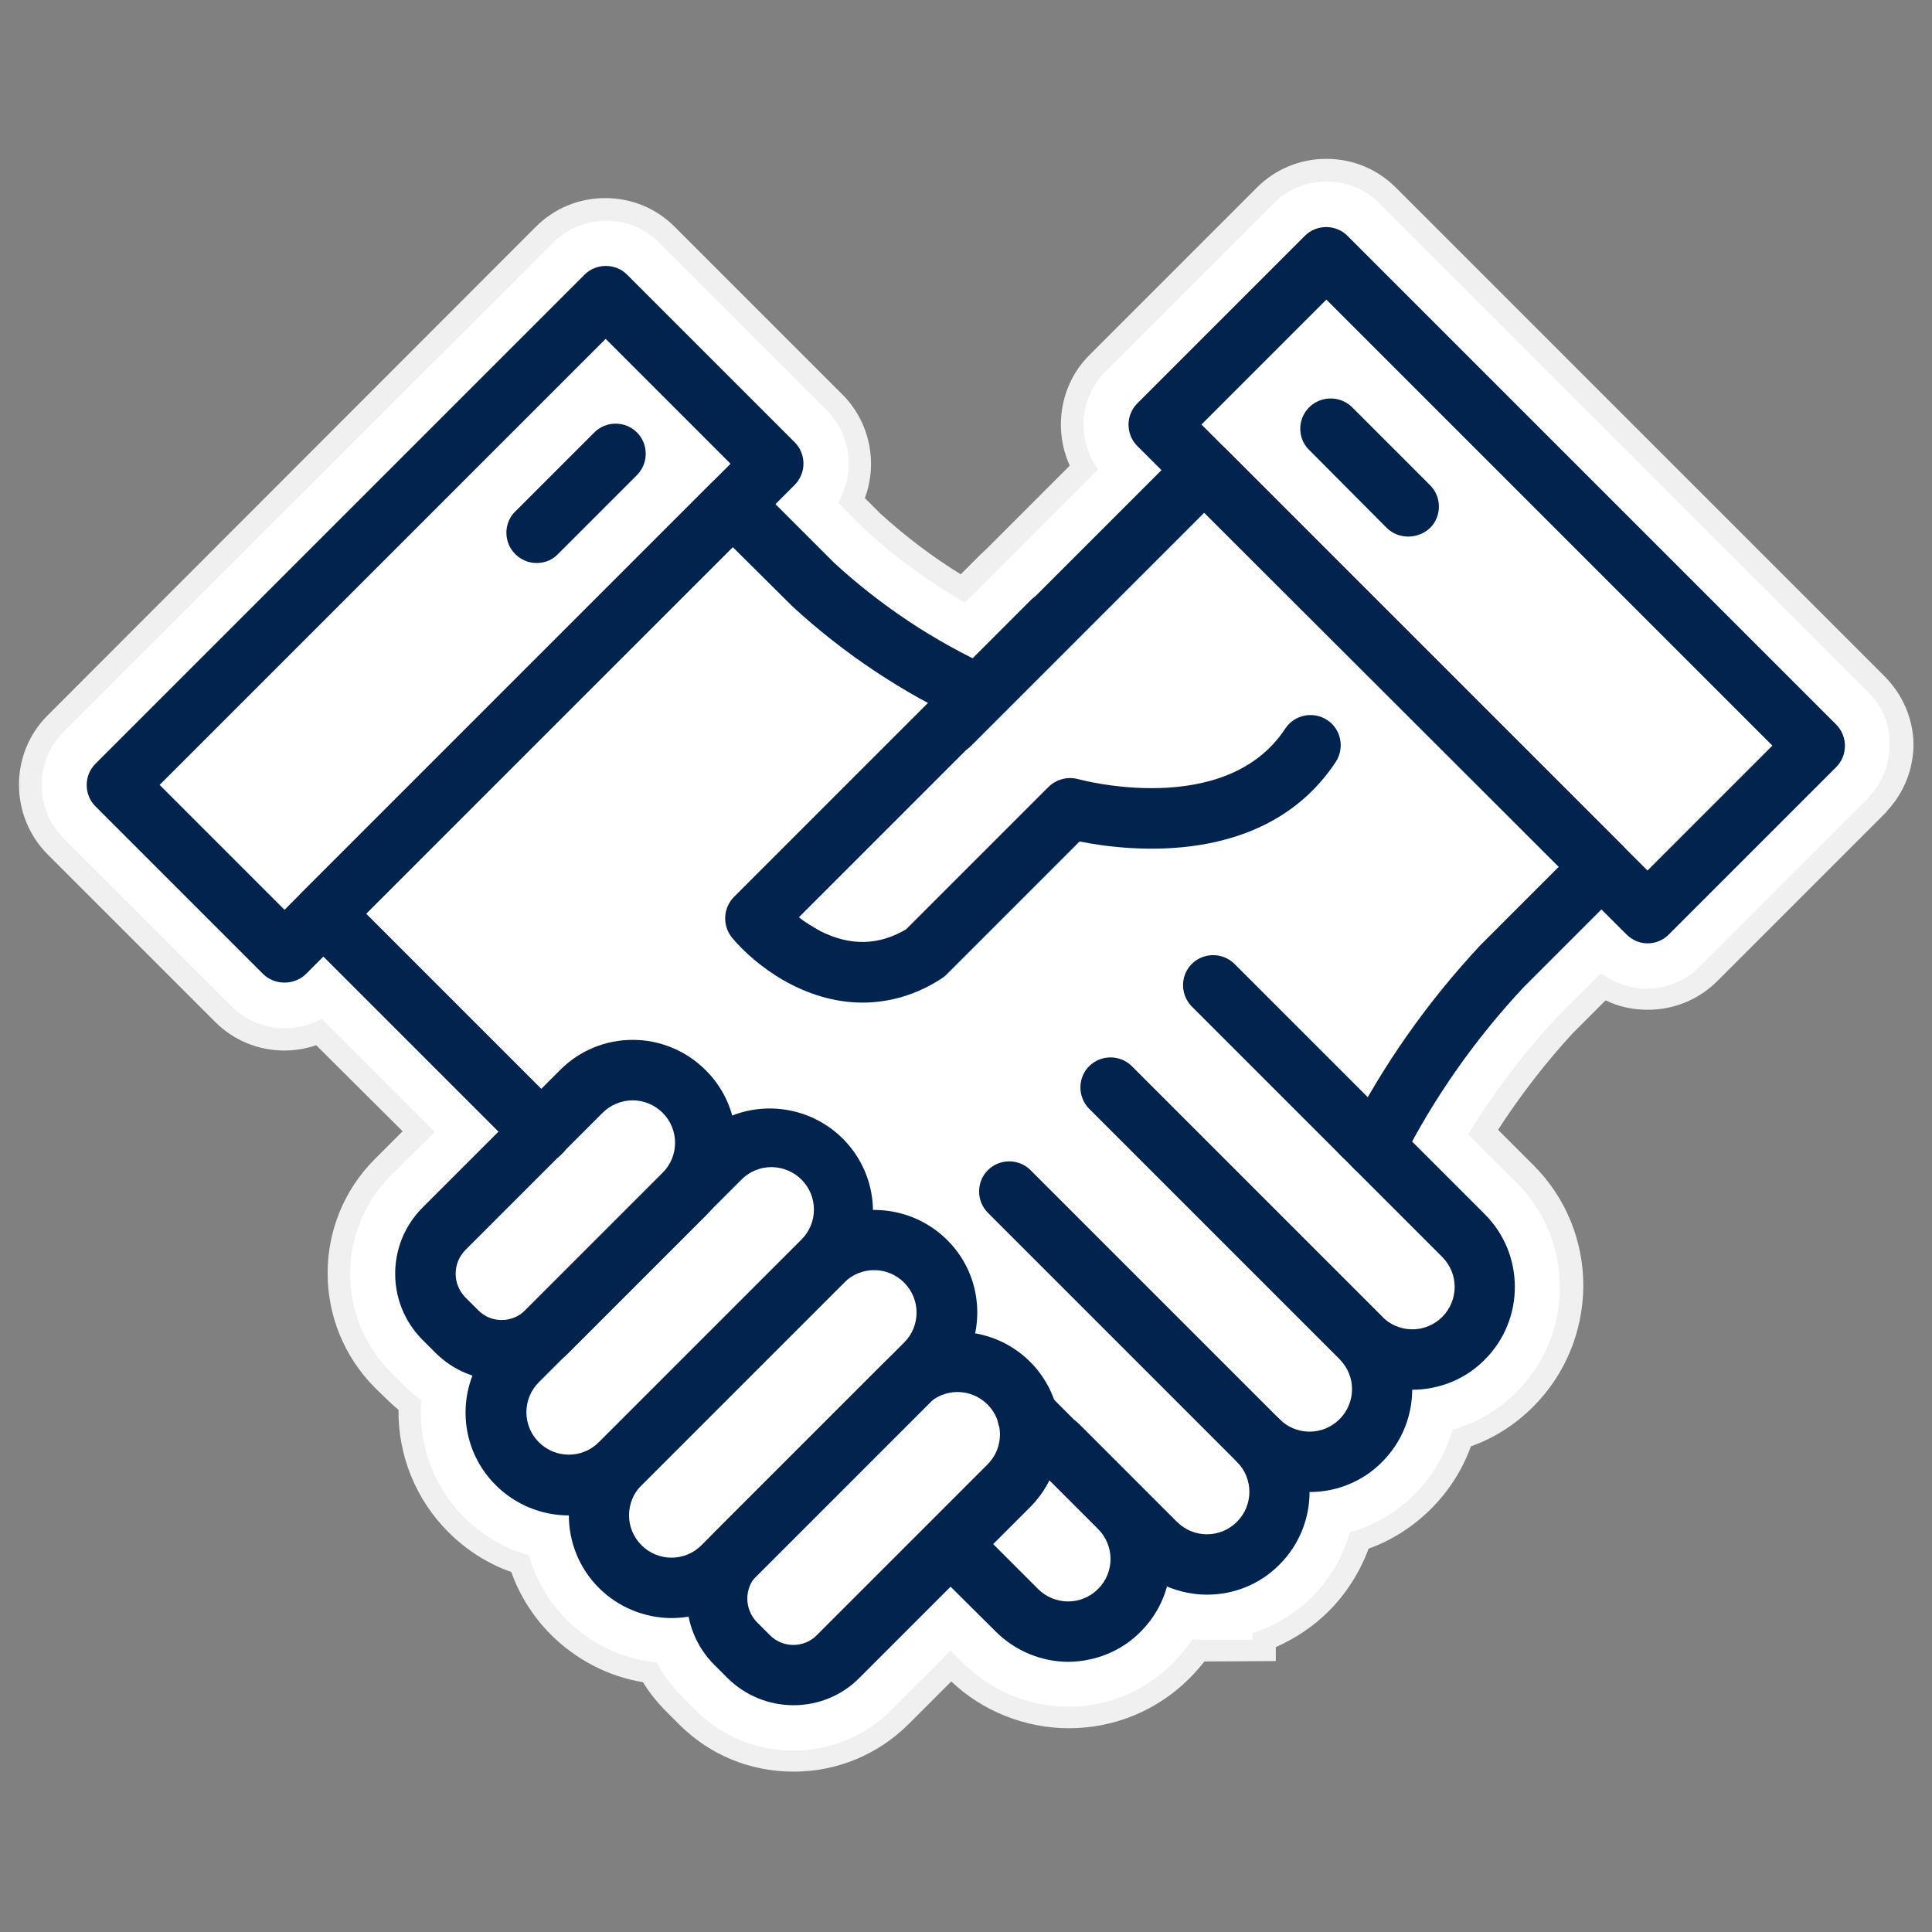
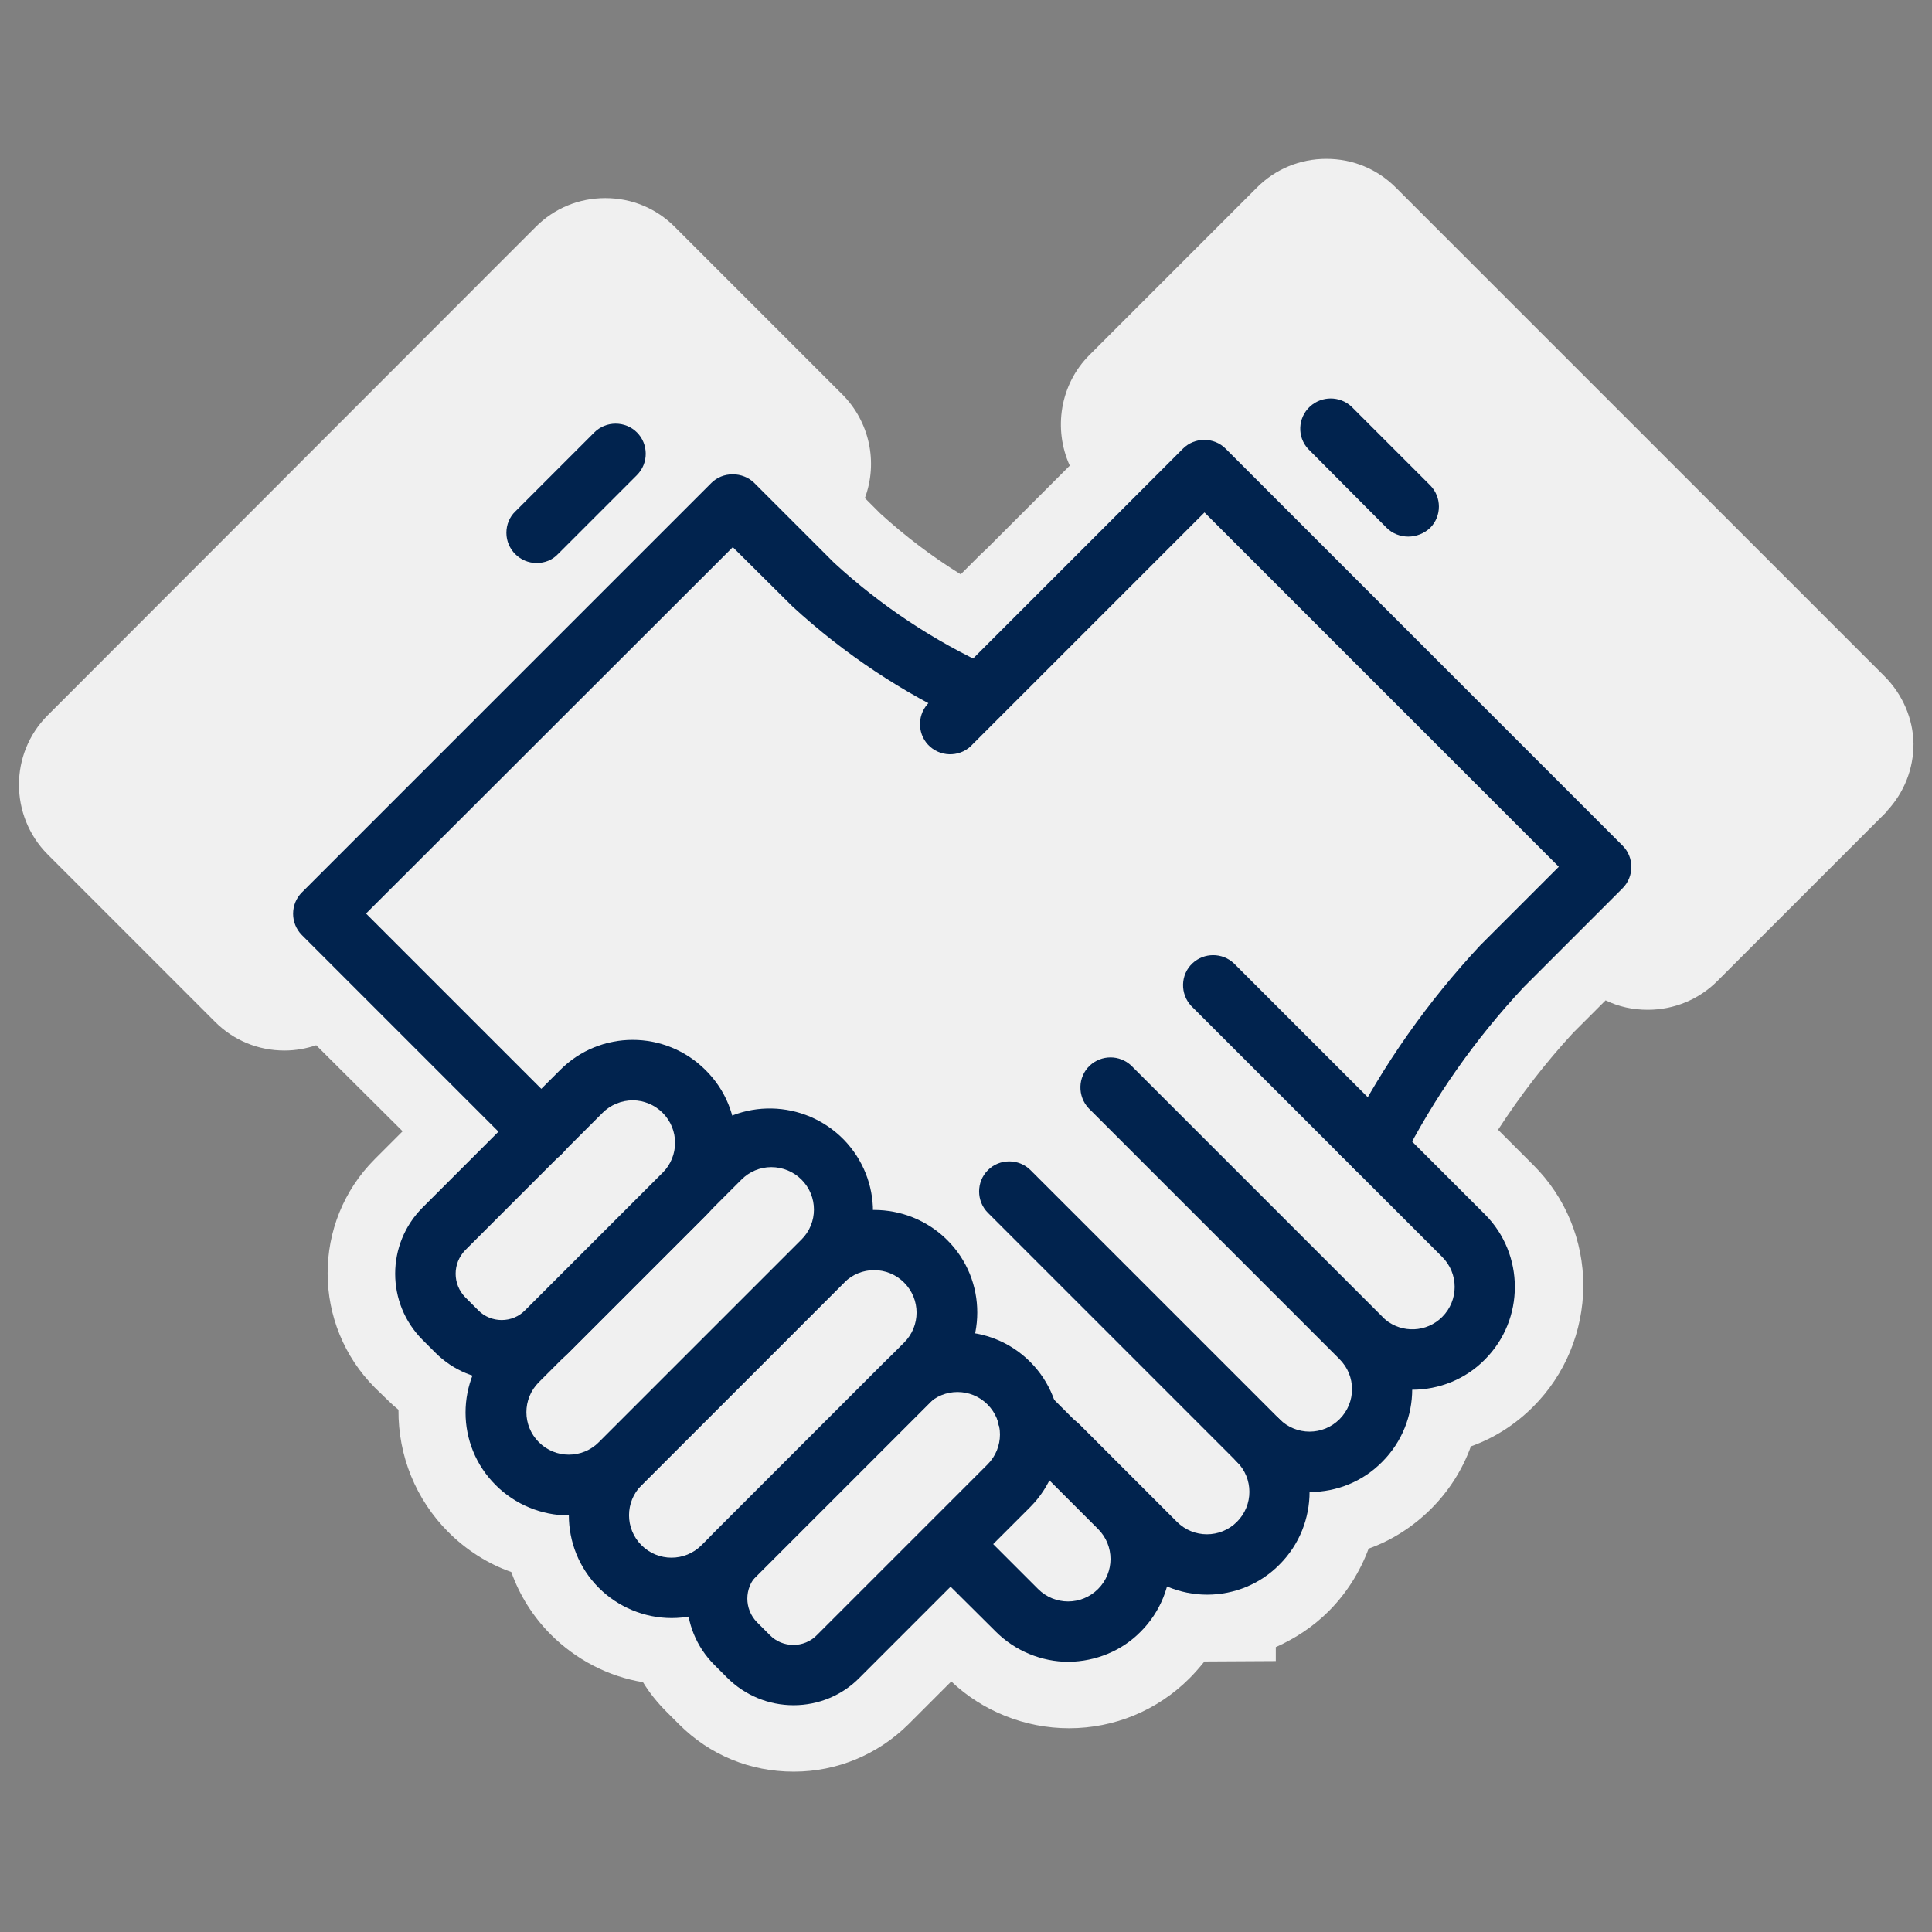
<svg xmlns="http://www.w3.org/2000/svg" id="Layer_1" x="0px" y="0px" viewBox="0 0 512 512" style="enable-background:new 0 0 512 512;" xml:space="preserve">
  <rect x="0" y="0" width="512" height="512" fill="#808080" stroke="none" />
  <style type="text/css">	.st0{fill:#F0F0F0;}	.st1{fill:#FFFFFF;}	.st2{fill:#01234E;}</style>
  <path class="st0" d="M499.4,179.2L369.9,49.7c-4.9-4.9-11.4-7.6-18.4-7.6s-13.5,2.7-18.4,7.6l-44.4,44.4c-7.8,7.8-9.6,19.6-5.2,29.3 l-22.4,22.4c-0.4,0.3-0.7,0.7-1.1,1l-5.4,5.4c-7.6-4.7-14.7-10.1-21.3-16.1l-4.1-4.1c3.5-9.4,1.3-20.2-6-27.5l-44.4-44.4 c-4.9-4.9-11.4-7.6-18.4-7.6s-13.5,2.7-18.4,7.6L12.6,189.6c-10.1,10.1-10.1,26.6,0,36.8L57,270.8c4.9,4.9,11.4,7.6,18.4,7.6 c2.9,0,5.7-0.5,8.4-1.4l22.9,22.8l-7.4,7.4c-16.7,16.7-16.6,43.9,0.1,60.6l3.4,3.3c0.9,0.9,1.8,1.7,2.8,2.5 c-0.1,12.2,4.6,23.8,13.2,32.4c4.7,4.7,10.4,8.4,16.7,10.6c2.2,6.2,5.8,11.9,10.5,16.6c6.6,6.6,15.2,11.1,24.4,12.6 c1.7,2.8,3.8,5.4,6.2,7.8l3.4,3.4c8.1,8.1,18.8,12.5,30.3,12.5h0.1c11.4,0,22.2-4.5,30.3-12.5l11.4-11.4 c8.3,7.9,19.6,12.4,31.2,12.4c12,0,23.4-4.7,31.9-13.2c1.4-1.4,2.7-2.9,4-4.5c0.3,0,0.6,0,0.9,0l18-0.1v-3.7c5.2-2.3,10-5.5,14-9.5 c4.7-4.7,8.3-10.4,10.6-16.6c6.2-2.2,11.9-5.9,16.6-10.6c4.7-4.7,8.3-10.4,10.5-16.5c6.2-2.2,11.8-5.8,16.5-10.5 c8.5-8.5,13.2-19.9,13.3-32c0-12.1-4.7-23.5-13.2-32l-9.4-9.4c5.9-9.1,12.6-17.8,19.9-25.7l8.6-8.6c3.5,1.7,7.2,2.5,11.2,2.5 c6.9,0,13.5-2.7,18.4-7.6l44.7-44.7l0.2-0.2l0-0.1c4.6-4.9,7.1-11.2,7.1-17.9C507,190.6,504.3,184.1,499.4,179.2z" />
-   <path class="st1" d="M495.1,183.4L365.6,53.9c-3.8-3.8-8.8-5.8-14.1-5.8s-10.4,2.1-14.1,5.9l-44.4,44.4c-7.1,7.1-7.7,18.2-2,26 l-25.7,25.7c-0.3,0.3-0.6,0.6-0.9,0.9l-8.7,8.7c-9.5-5.4-18.3-11.9-26.4-19.3l-7.2-7.2c4.6-7.7,3.6-17.8-3-24.5l-44.4-44.4 c-3.8-3.8-8.8-5.8-14.1-5.8s-10.4,2.1-14.1,5.9L16.9,193.9c-7.8,7.8-7.8,20.5,0,28.3l44.4,44.4c3.8,3.8,8.8,5.9,14.2,5.9 c3.5,0,6.8-0.9,9.7-2.5l30,30l-11.7,11.6c-14.3,14.4-14.3,37.7,0.1,52.1l3.4,3.4c1.4,1.4,3,2.8,4.7,4c-1,11.4,3.1,22.8,11.3,31 c4.8,4.8,10.8,8.3,17.2,10.1c1.8,6.4,5.2,12.3,10,17.1c6.4,6.4,14.9,10.4,23.9,11.3c1.7,3.3,4,6.4,6.7,9.1l3.4,3.4 c6.9,7,16.2,10.8,26,10.8h0.1c9.8,0,19.1-3.8,26-10.8l15.6-15.7l3.4,3.4c7.3,7.3,17.4,11.5,27.8,11.5l0,0h0l0,0 c10.5,0,20.3-4.1,27.7-11.5c2-2,3.7-4.1,5.2-6.4c1.3,0.1,2.6,0.2,3.9,0.2l12,0v-1.8c5.9-1.9,11.3-5.1,15.8-9.6 c4.8-4.8,8.2-10.7,10-17.1c6.4-1.8,12.3-5.2,17.2-10.1c4.8-4.8,8.2-10.7,10-17.1c6.4-1.8,12.2-5.2,17-10c15.3-15.3,15.3-40.2,0-55.5 l-12.8-12.8c6.7-11,14.5-21.3,23.2-30.7l12-12c3.5,2.6,7.7,4.1,12.1,4.1l0,0c5.3,0,10.4-2.1,14.1-5.9l44.7-44.7l0-0.1 c3.6-3.7,5.5-8.6,5.5-13.8C501,192.2,498.9,187.2,495.1,183.4z" />
  <path class="st2" d="M360.9,308.5c-4.4,0-8-3.6-8-8s3.6-8,8-8s8,3.6,8,8c0,1.9-0.7,3.7-1.9,5.2l0,0.1 C365.4,307.5,363.2,308.5,360.9,308.5z" />
-   <path class="st2" d="M228.6,265.7c-15.6,0-28.5-9.9-34.6-17.2c-2.6-3.2-2.4-7.8,0.5-10.8l78.4-78.4c3-3.2,8.1-3.3,11.3-0.3 s3.3,8.1,0.3,11.3c-0.1,0.1-0.2,0.2-0.3,0.3l-72.5,72.5c1.8,1.4,3.8,2.6,5.8,3.7c7.8,3.9,15.3,3.8,22.6-0.5l37.8-37.8 c2.1-2,5.1-2.8,7.9-2c0.4,0.1,39,10.6,54.8-13.4c2.4-3.7,7.4-4.7,11.1-2.3s4.7,7.4,2.3,11.1c-18.5,28-54.9,23.7-67.9,21.1 l-35.3,35.3c-0.4,0.4-0.9,0.8-1.4,1.1C243.1,263.5,235.9,265.7,228.6,265.7z" />
  <path class="st2" d="M133,365.8c-6.6,0-12.9-2.6-17.6-7.3l-3.4-3.4c-9.7-9.7-9.7-25.4,0-35.1l36.4-36.4c10.6-10.7,27.9-10.7,38.6,0 c10.7,10.6,10.7,27.9,0,38.6l0,0l-36.4,36.4C145.9,363.2,139.6,365.8,133,365.8z M167.7,291.6c-3,0-5.9,1.2-8,3.3l-36.4,36.4 c-3.4,3.5-3.4,9,0,12.5l3.4,3.4c3.4,3.5,9.1,3.5,12.5,0l36.4-36.4c4.4-4.4,4.4-11.5,0-15.9C173.5,292.8,170.6,291.6,167.7,291.6 L167.7,291.6z" />
  <path class="st2" d="M150.7,401.6c-7.2,0-14.2-2.9-19.3-8l0,0c-10.7-10.6-10.7-27.9,0-38.5c0,0,0,0,0,0l53.7-53.7 c10.8-10.5,28.1-10.1,38.6,0.7c10.2,10.6,10.2,27.3,0,37.8L170,393.6C164.9,398.7,158,401.6,150.7,401.6z M204.4,309.3 c-3,0-5.8,1.2-7.9,3.3l-53.7,53.7c-4.4,4.4-4.4,11.5,0,15.9l0,0l0,0c4.4,4.4,11.5,4.4,15.9,0l0,0l53.7-53.7c4.4-4.4,4.4-11.5,0-15.9 C210.3,310.5,207.4,309.3,204.4,309.3L204.4,309.3L204.4,309.3z" />
  <path class="st2" d="M178,428.8c-7.2,0-14.2-2.9-19.3-8l0,0c-10.6-10.6-10.6-27.9,0-38.5l53.7-53.7c10.6-10.6,27.9-10.6,38.6,0 c10.7,10.6,10.6,27.9,0,38.6l0,0l-53.7,53.7C192.2,425.9,185.2,428.8,178,428.8z M170,409.5c4.4,4.4,11.5,4.4,15.9,0l53.7-53.7 c4.4-4.4,4.4-11.5,0-15.9s-11.5-4.4-15.9,0L170,393.6C165.6,398,165.6,405.1,170,409.5z" />
  <path class="st2" d="M210.3,451.9c-6.6,0-12.9-2.6-17.6-7.3l0,0l-3.4-3.4c-9.7-9.7-9.7-25.4,0-35.1l45.2-45.2 c10.6-10.6,27.9-10.6,38.5,0s10.6,27.9,0,38.5l-45.2,45.2C223.2,449.3,216.9,451.9,210.3,451.9z M204,433.3c3.4,3.5,9.1,3.5,12.5,0 l45.2-45.2c4.4-4.4,4.4-11.5,0-15.9s-11.5-4.4-15.9,0l-45.2,45.2c-3.4,3.5-3.4,9,0,12.5L204,433.3z" />
  <path class="st2" d="M283.2,440.4c-7.2,0-14.2-2.9-19.3-8L246.4,415c-3.1-3.1-3.1-8.2,0-11.3c3.1-3.1,8.2-3.1,11.3,0l0,0l17.4,17.4 c4.4,4.4,11.5,4.4,15.9,0s4.4-11.5,0-15.9l-24.4-24.4c-3.1-3.1-3.1-8.2,0-11.3s8.2-3.1,11.3,0l0,0l24.4,24.4 c10.6,10.6,10.6,27.9,0,38.5C297.3,437.5,290.4,440.3,283.2,440.4L283.2,440.4z" />
  <path class="st2" d="M319.9,422.6c-7.2,0-14.2-2.9-19.3-8l-25.9-25.9c-3.1-3.1-3.1-8.2,0-11.3s8.2-3.1,11.3,0l25.9,25.9 c4.4,4.4,11.5,4.4,15.9,0c4.4-4.4,4.4-11.5,0-15.9l0,0l-66-66c-3.1-3.1-3.1-8.2,0-11.3s8.2-3.1,11.3,0l66,66 c10.6,10.6,10.6,27.9,0,38.5C334.1,419.7,327.2,422.6,319.9,422.6L319.9,422.6z" />
  <path class="st2" d="M347.1,395.4c-7.2,0-14.2-2.9-19.3-8c-3.1-3.1-3.1-8.2,0-11.3s8.2-3.1,11.3,0c4.4,4.4,11.5,4.4,15.9,0 c4.4-4.4,4.4-11.5,0-15.9l-66.5-66.5c-3-3.2-2.9-8.3,0.3-11.3c3.1-2.9,7.9-2.9,11,0l66.5,66.5c10.6,10.6,10.6,27.9,0,38.5 C361.3,392.5,354.4,395.4,347.1,395.4L347.1,395.4z" />
  <path class="st2" d="M374.2,368.3c-6.3,0-12.5-2.2-17.3-6.2c-3.4-2.8-3.9-7.9-1.1-11.3c2.8-3.4,7.9-3.9,11.3-1.1 c4.5,3.7,11,3.4,15.1-0.7c4.4-4.4,4.4-11.5,0-15.9l0,0l-66.5-66.5c-3-3.2-2.9-8.3,0.3-11.3c3.1-2.9,7.9-2.9,11,0l66.5,66.5 c10.6,10.6,10.6,27.9,0,38.5C388.4,365.5,381.4,368.3,374.2,368.3z" />
  <path class="st2" d="M143.6,308c-2.1,0-4.2-0.8-5.7-2.3L80,247.8c-3.1-3.1-3.1-8.2,0-11.3L188.5,128c1.5-1.5,3.5-2.3,5.7-2.3l0,0 c2.1,0,4.2,0.8,5.7,2.3l21.1,21.1c12.4,11.4,26.5,20.8,41.9,27.8c4,1.9,5.7,6.6,3.8,10.6c-1.9,4-6.6,5.7-10.5,3.9 c-16.9-7.7-32.5-18.1-46.2-30.7l-0.2-0.2L194.2,145L97,242.1l52.2,52.2c3.1,3.1,3.1,8.2-0.1,11.3C147.7,307.2,145.7,308,143.6,308z" />
  <path class="st2" d="M364.4,312c-4.4,0-8-3.6-8-8c0-1.3,0.3-2.5,0.9-3.7c9.3-18.2,21.1-34.9,35-49.8l0.2-0.2l20.6-20.6l-93.9-93.9 l-61.4,61.4c-2.9,3.3-8,3.6-11.3,0.7c-3.3-2.9-3.6-8-0.7-11.3c0.2-0.2,0.4-0.4,0.6-0.6l67.1-67.1c3.1-3.1,8.2-3.1,11.3,0 c0,0,0,0,0,0L430,224.1c3.1,3.1,3.1,8.2,0,11.3c0,0,0,0,0,0l-26.2,26.2c-12.9,13.8-23.8,29.3-32.3,46.1 C370.1,310.3,367.4,312,364.4,312z" />
-   <path class="st2" d="M75.4,260.4c-2.1,0-4.2-0.8-5.7-2.3l-44.4-44.4c-3.1-3.1-3.1-8.2,0-11.3L154.9,72.8c3.1-3.1,8.2-3.1,11.3,0 l44.4,44.4c3.1,3.1,3.1,8.2,0,11.3L81.1,258.1C79.6,259.6,77.5,260.4,75.4,260.4z M42.3,208l33.1,33.1l118.2-118.2l-33.1-33.1 L42.3,208z" />
-   <path class="st2" d="M436.6,250c-2.1,0-4.1-0.9-5.6-2.4L301.4,118.2c-3.1-3.1-3.1-8.2,0-11.3l44.4-44.4c3.1-3.1,8.2-3.1,11.3,0 l129.5,129.5c3.1,3.1,3.1,8.2,0,11.3c0,0,0,0,0,0l-44.4,44.4C440.7,249.2,438.7,250,436.6,250z M318.4,112.5l118.2,118.2l33.1-33.1 L351.5,79.4L318.4,112.5z" />
  <path class="st2" d="M373.2,142.2c-2.1,0-4.2-0.8-5.7-2.3L346.7,119c-3-3.2-2.8-8.3,0.5-11.3c3.1-2.8,7.8-2.8,10.9,0l20.9,20.9 c3.1,3.1,3.1,8.2,0,11.3C377.4,141.4,375.3,142.2,373.2,142.2L373.2,142.2z" />
  <path class="st2" d="M142.2,149.2c-4.4,0-8-3.6-8-8c0-2.1,0.8-4.2,2.4-5.7l20.9-20.9c3.1-3.1,8.2-3.1,11.3,0c3.1,3.1,3.1,8.2,0,11.3 l-20.9,20.9C146.4,148.4,144.4,149.2,142.2,149.2z" />
</svg>